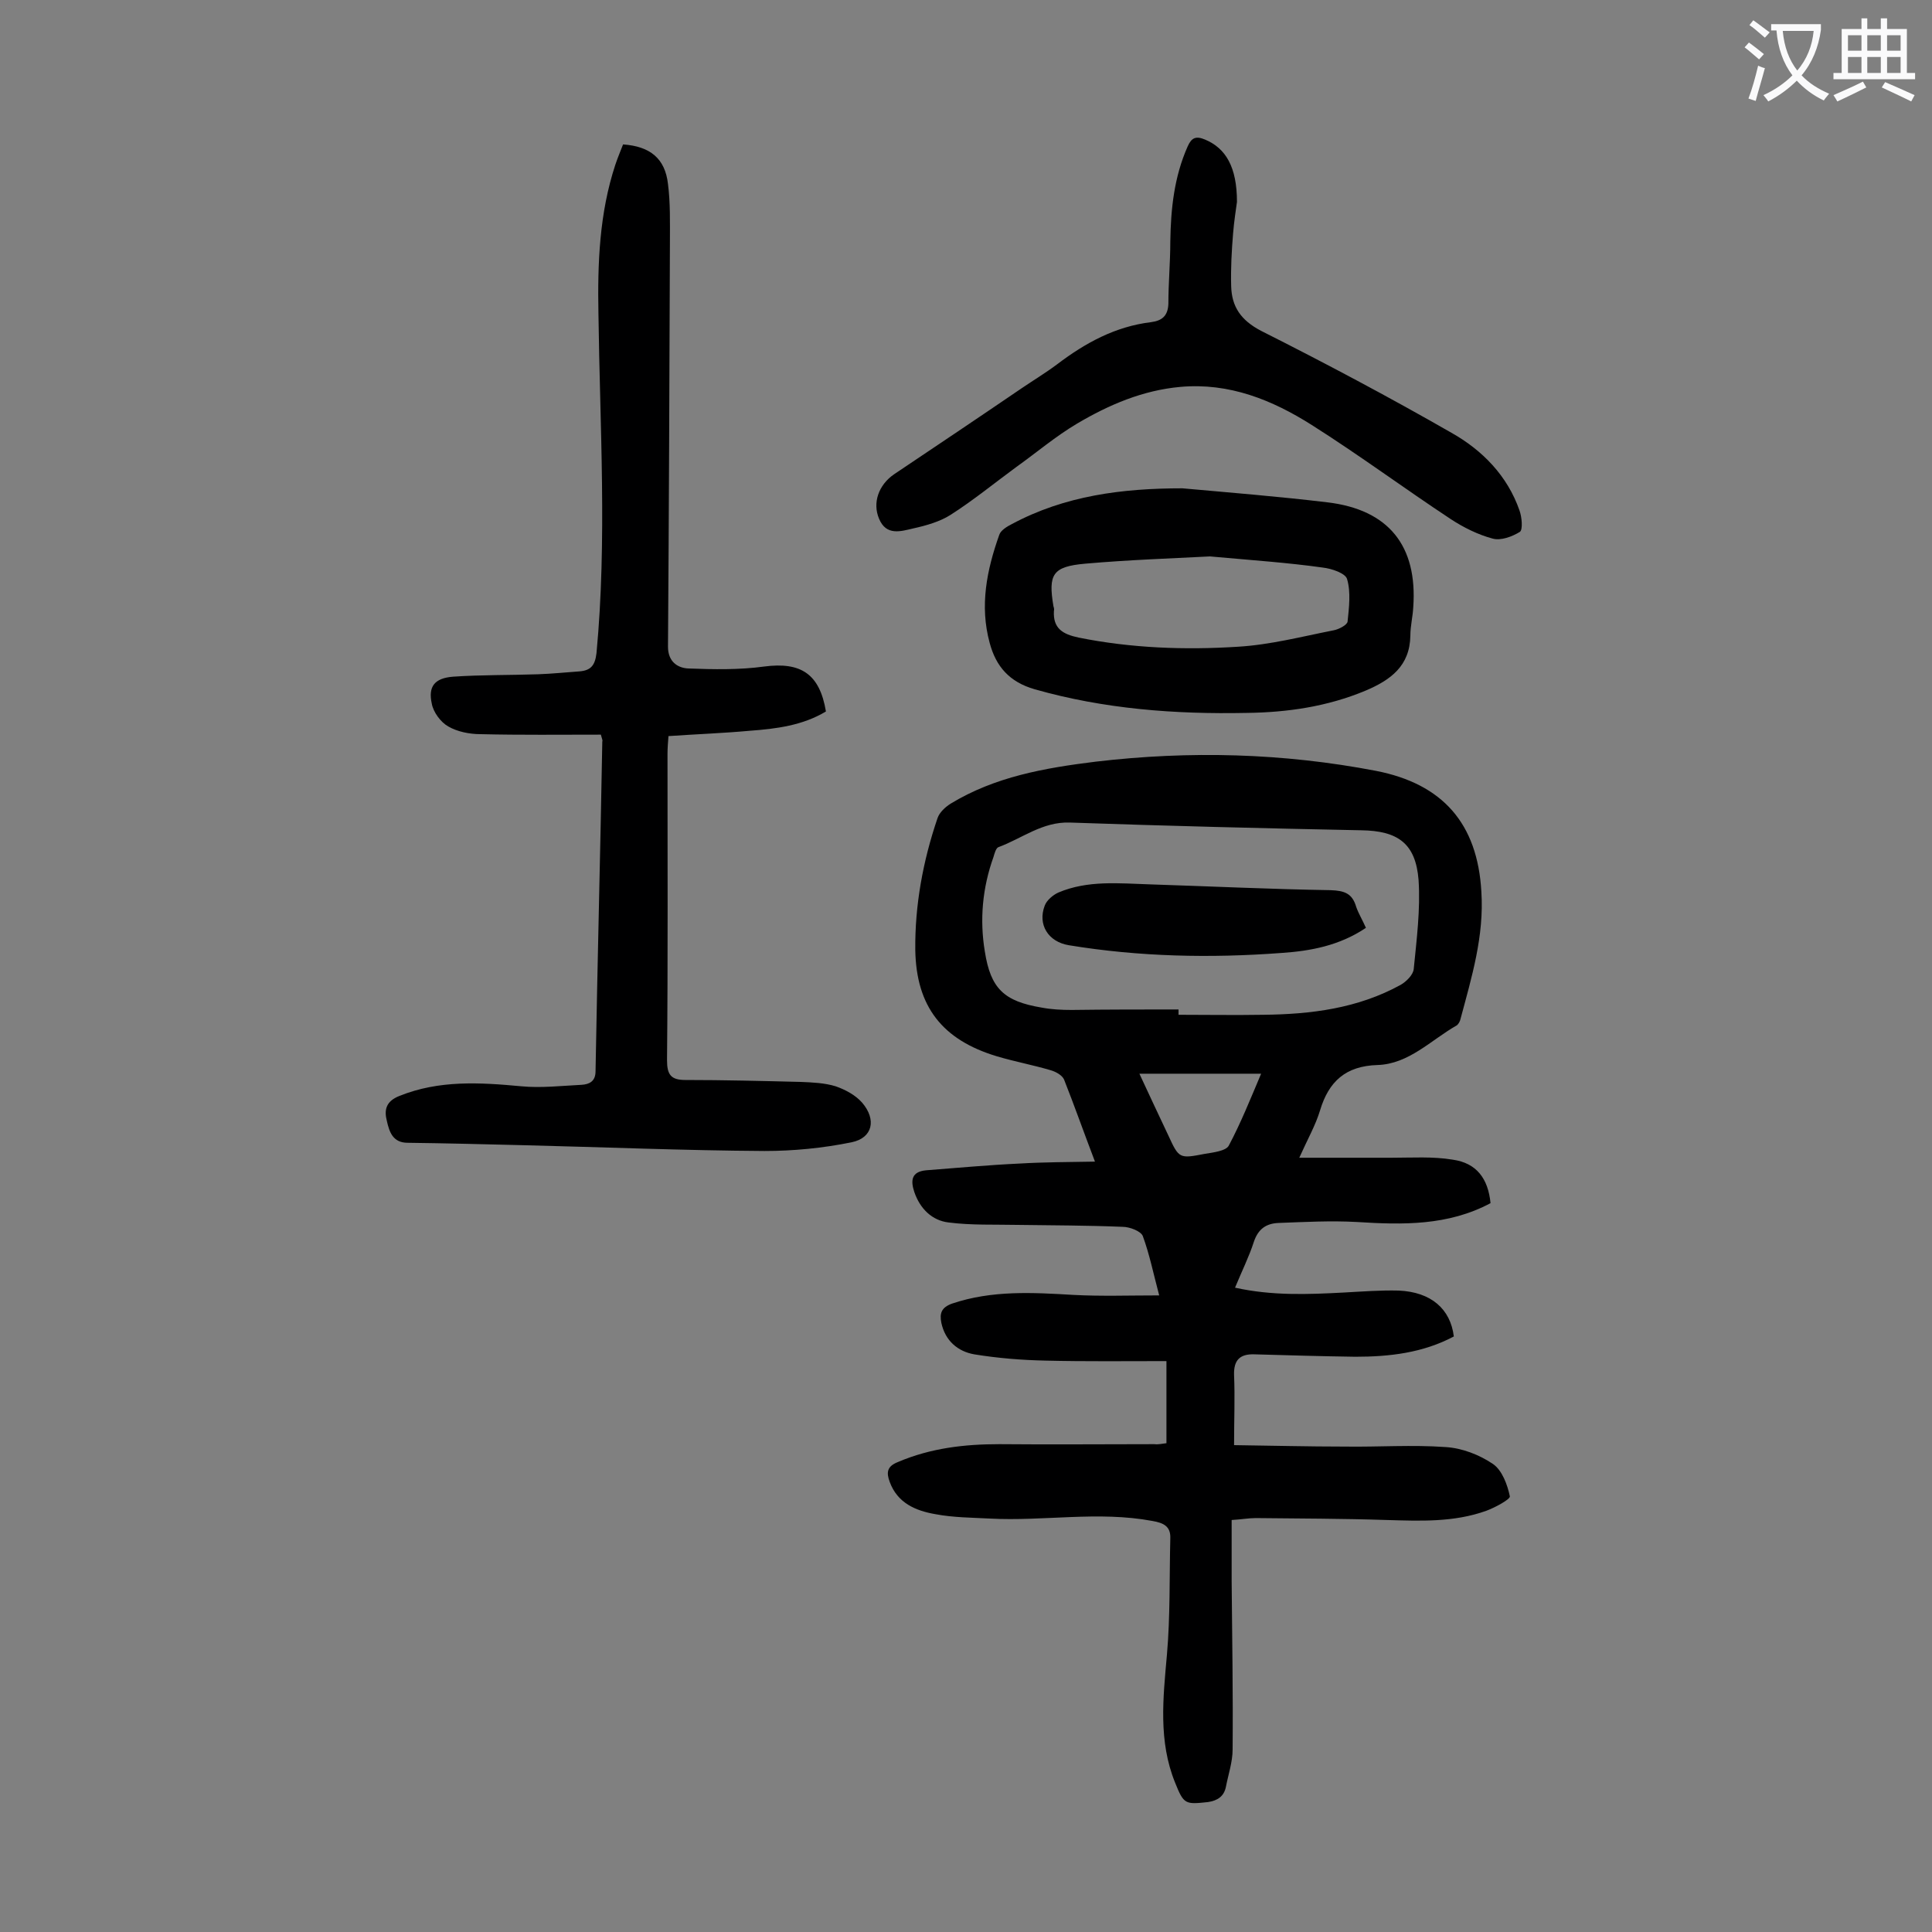
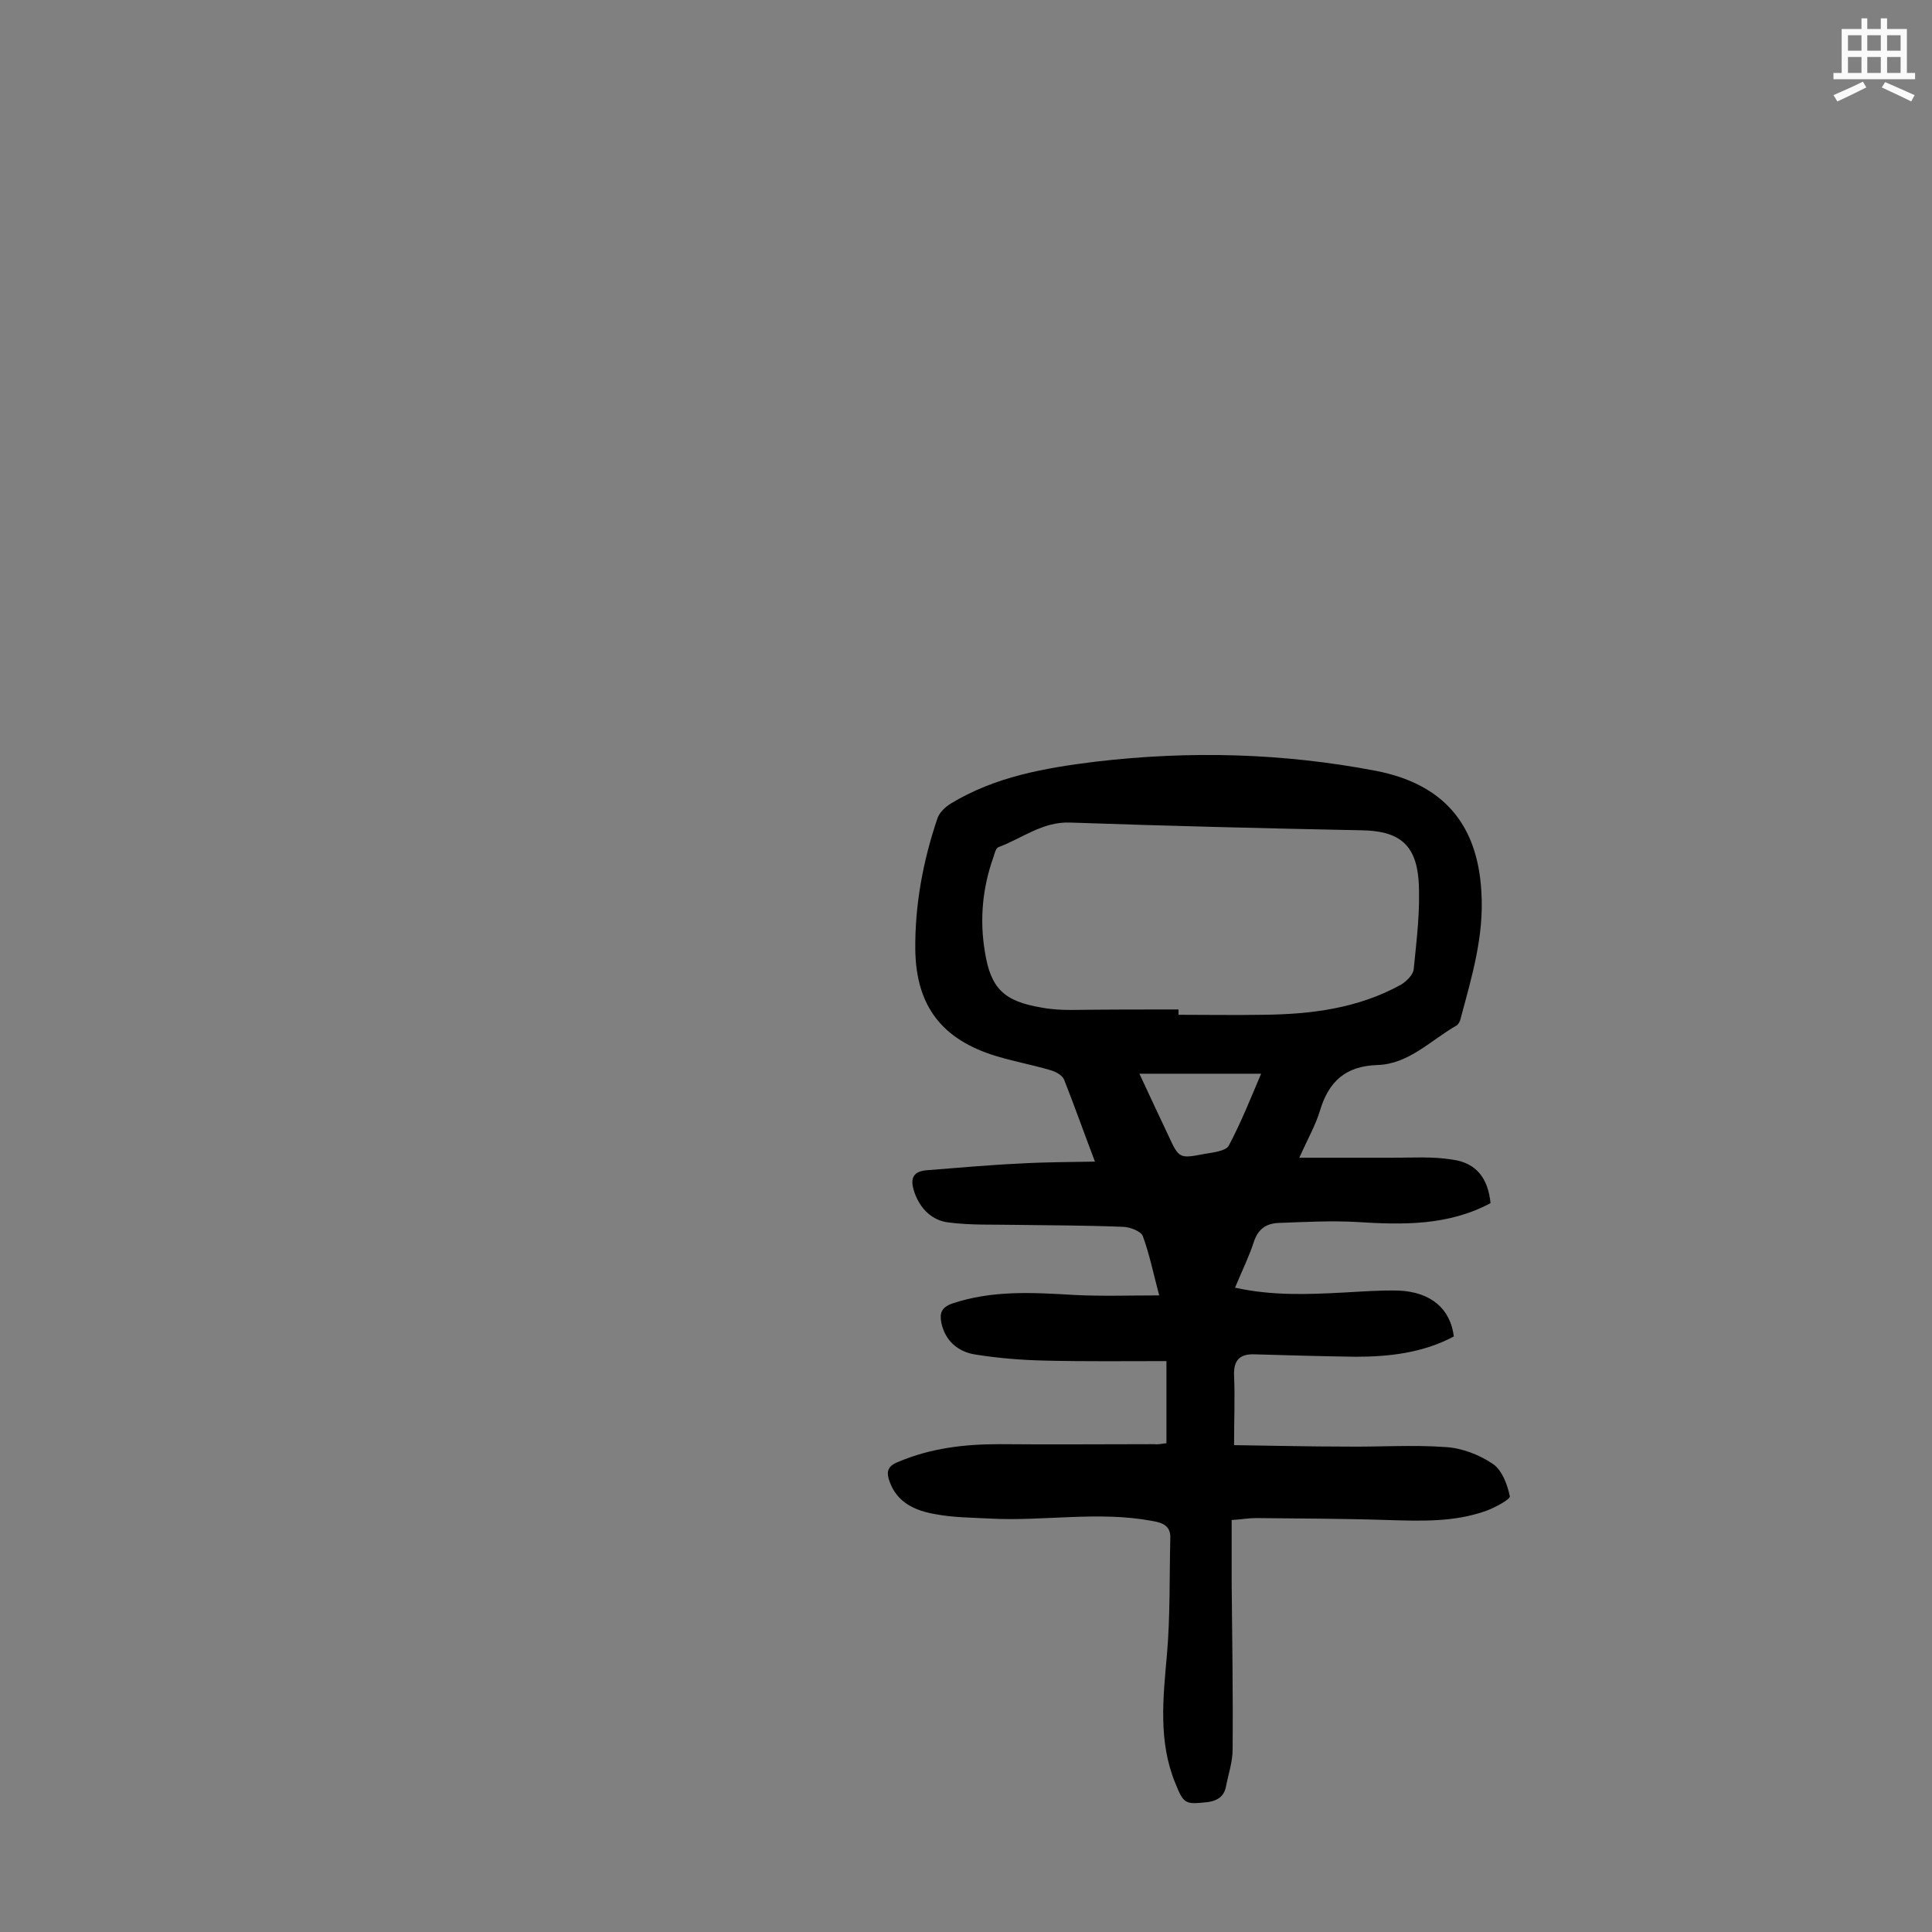
<svg xmlns="http://www.w3.org/2000/svg" enable-background="new 0 0 400 400" viewBox="0 0 400 400">
  <rect x="0" y="0" width="400" height="400" fill="#808080" stroke="none" />
  <g fill="#000001">
    <path d="m241.5 298.8c0-5.6 0-11.1 0-17-8.5 0-16.7.1-25-.1-4.9-.1-9.9-.5-14.8-1.3-3.4-.6-6-2.8-6.8-6.5-.4-2 0-3.2 2.2-4 8.3-2.8 16.7-2.3 25.2-1.8 5.7.3 11.4.1 17.7.1-1.2-4.5-2-8.5-3.4-12.3-.4-1-2.7-1.9-4.2-1.9-7.3-.3-14.5-.3-21.8-.4-4.7-.1-9.5.1-14.2-.5-3.4-.4-5.9-2.8-7.1-6.3-.8-2.4-.6-4.2 2.4-4.5 6.5-.5 12.9-1.1 19.4-1.4 5-.3 10-.3 15.6-.4-2.4-6.3-4.3-11.7-6.4-17-.4-.9-1.7-1.6-2.7-1.9-3.7-1.1-7.5-1.8-11.2-2.9-11.3-3.4-16.7-10.3-16.9-22-.1-9.3 1.6-18.5 4.6-27.3.4-1.2 1.6-2.3 2.7-3 9.2-5.6 19.5-7.4 30-8.7 19.5-2.3 38.8-1.8 58.1 1.9 13.8 2.7 21 10.9 21.8 25 .6 9.2-2 17.7-4.3 26.3-.1.5-.4 1.1-.8 1.4-5.3 3-9.9 8-16.4 8.2-6.6.2-10.1 3.4-11.9 9.4-.9 3-2.5 5.8-4.3 9.8h19c4.3 0 8.6-.3 12.8.4 4.9.7 7.3 3.9 7.8 9-8.8 4.7-18.2 4.5-27.7 3.9-5.4-.3-10.8 0-16.2.2-2.5.1-4.2 1.2-5.1 3.9-1 3.1-2.5 6.1-3.9 9.5 7.7 1.7 15.1 1.4 22.6 1 3.7-.2 7.5-.5 11.3-.4 6.7.3 10.7 3.8 11.4 9.5-6.4 3.4-13.3 4.2-20.4 4.2-7-.1-13.9-.3-20.9-.5-3-.1-4.3 1.2-4.2 4.3.2 4.6 0 9.2 0 14.5 7.7.1 15.4.3 23 .3 6.9.1 13.9-.4 20.8.1 3.4.2 7 1.6 9.8 3.5 1.9 1.3 3 4.3 3.5 6.7.1.6-3 2.3-4.9 3-6.7 2.4-13.6 2.1-20.6 1.9-9-.3-18.1-.3-27.1-.4-1.5 0-3.1.3-5 .4v12.7c.1 11.6.3 23.2.2 34.8 0 2.6-.9 5.2-1.4 7.8-.4 1.9-1.7 2.8-3.7 3.1-4.7.5-5 .5-6.8-4-3.5-8.6-2.5-17.5-1.7-26.5.7-8 .5-16.1.7-24.1.1-2.5-1.4-3.2-3.7-3.6-11.2-2.1-22.5.1-33.7-.5-3.7-.2-7.5-.2-11.2-.9-4.1-.7-7.9-2.3-9.5-6.7-.7-1.9-.6-3.2 1.7-4.1 6.8-2.9 13.8-3.7 21-3.7 10.7.1 21.4 0 32.1 0 .8.1 1.6-.1 2.5-.2zm2.5-89.8v1.1c5.8 0 11.7.1 17.5 0 9.9-.1 19.6-1.3 28.5-6.2 1.2-.7 2.6-2.1 2.7-3.3.6-6.1 1.4-12.3 1-18.4-.6-7.6-4.3-10.2-11.9-10.3-20.1-.4-40.2-.9-60.3-1.6-5.7-.2-9.9 3.3-14.8 5.1-.5.2-.8 1.3-1 2-2.3 6.4-2.9 13-1.8 19.6 1.2 7.7 4 10.3 11.7 11.6 2.1.4 4.2.5 6.3.5 7.4-.1 14.7-.1 22.1-.1zm-8.1 13.3c2.1 4.5 4 8.6 6 12.8 2.2 4.8 2.3 4.8 7.5 3.8 1.8-.3 4.4-.6 5-1.7 2.5-4.7 4.5-9.7 6.7-14.9-8.6 0-16.6 0-25.2 0z" />
-     <path d="m124.4 152.1c-8.3 0-16.6.1-24.9-.1-2.3 0-4.8-.5-6.7-1.6-1.6-.9-3.1-3-3.4-4.7-.8-3.6.6-5.3 4.4-5.6 5.8-.4 11.7-.3 17.6-.5 2.9-.1 5.7-.4 8.6-.6 2.3-.2 3.2-1.2 3.5-3.8 2.2-23.4.7-46.8.4-70.3-.2-10.4.2-20.8 3.5-30.8.5-1.5 1.1-2.9 1.6-4.2 5.6.4 8.7 2.9 9.3 8.2.5 3.9.4 7.9.4 11.9-.1 28-.2 56-.4 83.9 0 3.1 2 4.4 4.2 4.5 5.2.2 10.6.3 15.7-.4 7.6-1 11.5 1.5 12.8 9.3-4.8 2.9-10.3 3.6-15.8 4-5.5.5-11 .7-16.8 1.1-.1 1.3-.2 2.5-.2 3.7 0 21.1.1 42.3-.1 63.4 0 3 .8 4.1 3.8 4.1 8 0 15.9.2 23.9.4 2.4.1 4.9.2 7.2.9 2 .7 4.1 1.8 5.5 3.4 3 3.5 2.2 7.3-2.2 8.2-5.9 1.2-12 1.8-18 1.8-16.7-.1-33.4-.8-50-1.2-8-.2-15.9-.4-23.9-.5-3.1 0-3.8-2.3-4.3-4.5-.6-2.3-.2-4.1 2.6-5.2 8.2-3.3 16.6-2.8 25.2-2 4.1.4 8.4-.1 12.5-.3 1.6-.1 2.9-.7 2.9-2.8.4-22.8 1-45.5 1.4-68.3.1-.1 0-.4-.3-1.4z" />
-     <path d="m244.8 101.1c10 .9 20 1.7 30 2.9 12.7 1.5 18.7 9 17.8 21.7-.1 2-.6 3.9-.6 5.9-.1 6.3-4.1 9.2-9.3 11.4-7.9 3.3-16.2 4.5-24.6 4.6-14.8.3-29.5-.8-43.9-4.9-5.2-1.5-8-4.7-9.3-9.6-2.1-7.7-.6-15.1 2-22.4.3-.9 1.6-1.7 2.6-2.2 11-5.9 22.9-7.4 35.3-7.4zm5.7 14.1c-7.6.4-16.7.7-25.8 1.5-6.8.6-7.7 2.2-6.6 8.8.1.3.2.7.1 1-.2 3.6 1.8 4.8 5.1 5.5 10.9 2.2 22 2.6 33 1.9 6.7-.4 13.2-2.1 19.8-3.4 1.1-.2 2.8-1.1 2.9-1.8.3-2.9.7-6.1-.1-8.8-.3-1.2-3.2-2.2-5.1-2.4-7.1-1-14.4-1.5-23.3-2.3z" />
-     <path d="m256.1 41.8c-.2 1.5-.6 4-.8 6.5-.3 3.6-.5 7.3-.4 10.9.1 4.3 2 7.1 6.2 9.3 13.3 6.7 26.5 13.7 39.4 21.1 6.4 3.6 11.6 8.9 14.1 16.1.5 1.4.7 3.9.1 4.4-1.6 1-4 1.9-5.7 1.4-3-.8-6-2.3-8.6-4-9.7-6.4-19-13.3-28.8-19.5-8.2-5.2-17.1-8.8-27.2-7.9-7.8.7-14.8 3.7-21.4 7.6-4.4 2.6-8.4 6-12.6 9-4.5 3.3-8.9 6.9-13.6 9.9-2.2 1.4-5 2.2-7.7 2.8-2.6.6-5.6 1.6-7.1-2-1.4-3.3-.1-7 3.1-9.2 8.8-5.9 17.6-11.8 26.4-17.8 2.5-1.7 5-3.2 7.4-5 5.8-4.4 12-7.8 19.4-8.7 2.3-.3 3.5-1.3 3.6-3.8 0-4.3.4-8.6.4-12.9.1-6.8.8-13.4 3.6-19.7.8-1.8 1.7-2.2 3.6-1.4 4.3 1.8 6.6 5.7 6.6 12.9z" />
-     <path d="m282.8 192.1c-5.5 3.7-11.5 4.8-17.5 5.2-14.7 1.1-29.4.8-44-1.6-4.3-.7-6.5-4.3-5-8.2.4-1.1 1.7-2.2 2.8-2.7 6.1-2.6 12.6-1.9 19-1.7 12.5.4 25 1 37.4 1.2 2.9.1 4.5.7 5.3 3.5.5 1.4 1.3 2.7 2 4.3z" />
  </g>
-   <path d="m362.1 8.8c1.1.8 2.1 1.6 3.1 2.4l-1 1.1c-1.3-1.1-2.3-2-3-2.5zm1.9 4.8c.5.2.9.4 1.4.5-.6 2.3-1.3 4.5-1.9 6.8l-1.5-.5c.8-2.1 1.4-4.3 2-6.8zm-1-9.4c1.3.9 2.4 1.8 3.4 2.5l-1 1.1c-1.4-1.2-2.4-2.1-3.2-2.6zm3.7 2.2v-1.4h10.3v1.2c-.5 3.6-1.8 6.8-4 9.4 1.5 1.6 3.4 2.8 5.7 3.8-.3.4-.7.8-1.1 1.4-2.3-1.1-4.1-2.5-5.6-4.1-1.6 1.6-3.6 3.1-5.9 4.3-.3-.5-.7-.9-1-1.3 2.4-1.1 4.4-2.5 6-4.1-1.9-2.5-3-5.6-3.3-9.3h-1.1zm8.8 0h-6.4c.3 3.3 1.3 6 3 8.2 2-2.3 3.1-5.1 3.4-8.2z" fill="#fafafb" />
  <path d="m385.3 3.8h1.3v2.2h2.8v-2.2h1.3v2.2h4.1v9.1h1.7v1.3h-16.9v-1.3h1.7v-9.1h4.1v-2.2zm.4 13.1.7 1.2c-1.8.9-3.8 1.9-6 2.9-.2-.4-.5-.8-.8-1.3 2.3-1 4.3-1.9 6.1-2.8zm-3.1-6.4h2.8v-3.2h-2.8zm0 4.6h2.8v-3.3h-2.8zm4-4.6h2.8v-3.2h-2.8zm0 4.6h2.8v-3.3h-2.8zm3.7 1.9c2.1.9 4.1 1.8 6.1 2.7l-.7 1.3c-2.2-1.1-4.2-2-6.1-2.9zm3.2-9.7h-2.8v3.2h2.8zm-2.8 7.8h2.8v-3.3h-2.8z" fill="#fafafb" />
</svg>